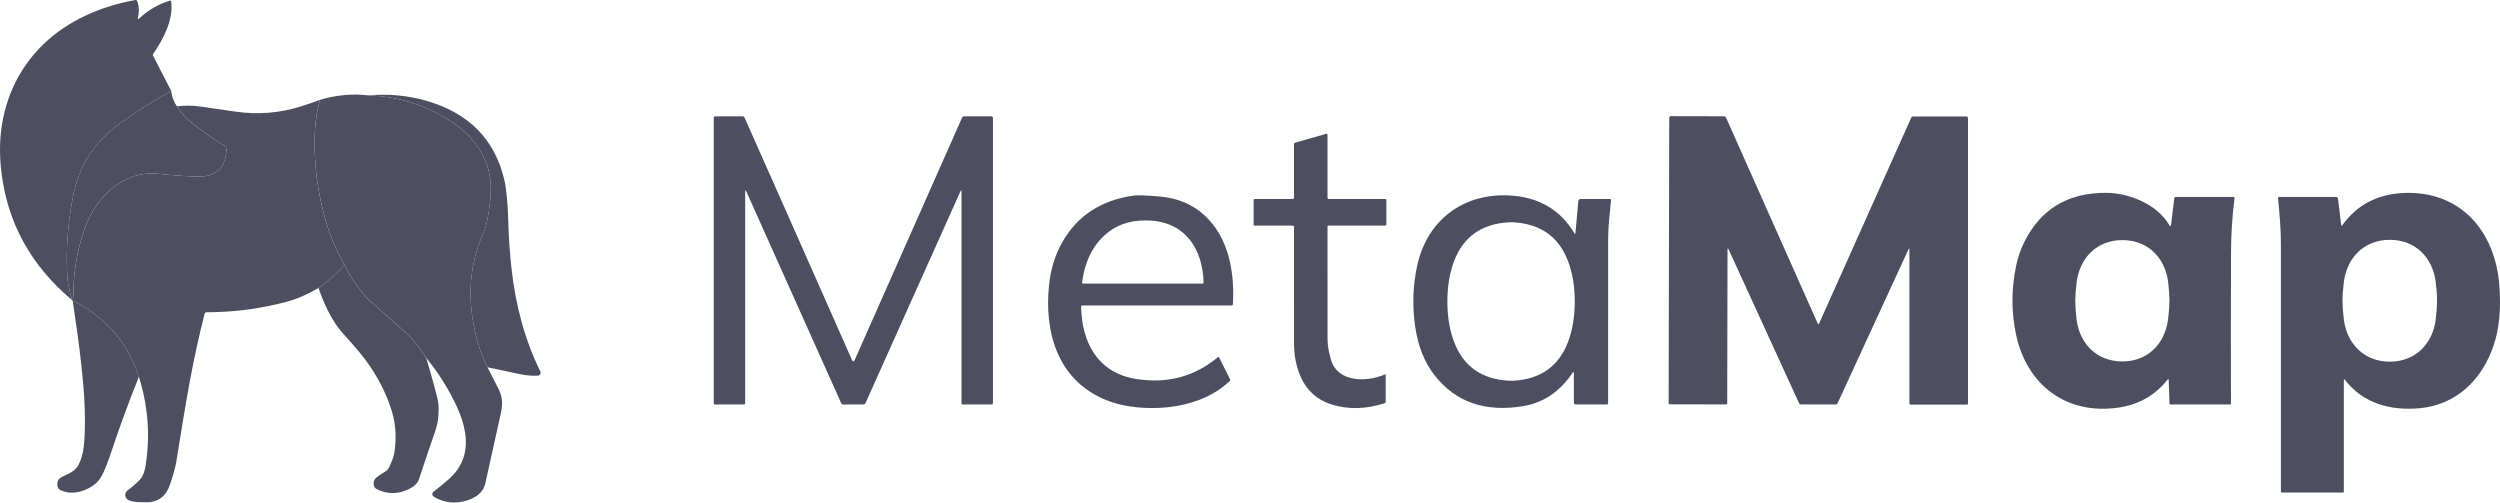
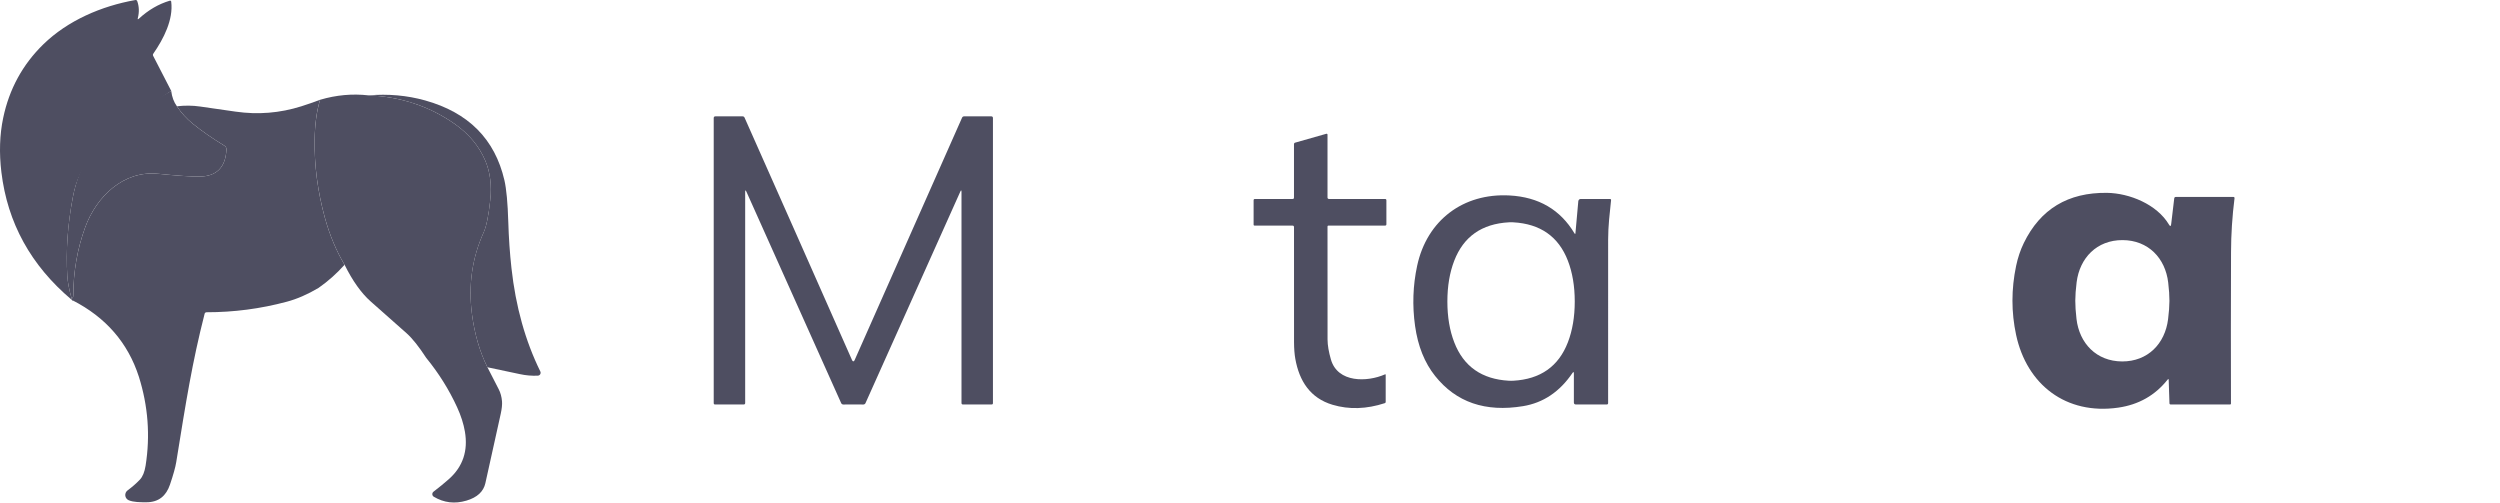
<svg xmlns="http://www.w3.org/2000/svg" width="199" height="40" viewBox="0 0 199 40" fill="none">
-   <path d="M13.63 7.237C12.173 8.047 10.8 8.916 9.511 9.844C7.511 11.286 6.277 13.221 5.809 15.648C5.387 17.85 5.237 19.962 5.36 21.983C5.391 22.466 5.504 23.055 5.7 23.751C5.725 23.721 5.723 23.755 5.694 23.853C2.457 21.123 0.596 17.741 0.111 13.709C-0.075 12.17 -0.028 10.73 0.253 9.389C0.732 7.094 1.798 5.14 3.449 3.528C5.389 1.639 8.067 0.48 10.777 0.002C10.808 -0.003 10.839 0.002 10.866 0.018C10.893 0.033 10.913 0.058 10.923 0.087C11.076 0.513 11.092 0.964 10.971 1.439C10.944 1.546 10.971 1.563 11.052 1.489C11.809 0.796 12.626 0.319 13.503 0.059C13.577 0.037 13.62 0.064 13.63 0.141C13.804 1.567 13.026 3.085 12.207 4.267C12.165 4.327 12.16 4.388 12.194 4.452L13.63 7.237Z" fill="#4E4E61" />
+   <path d="M13.63 7.237C7.511 11.286 6.277 13.221 5.809 15.648C5.387 17.85 5.237 19.962 5.36 21.983C5.391 22.466 5.504 23.055 5.7 23.751C5.725 23.721 5.723 23.755 5.694 23.853C2.457 21.123 0.596 17.741 0.111 13.709C-0.075 12.17 -0.028 10.73 0.253 9.389C0.732 7.094 1.798 5.14 3.449 3.528C5.389 1.639 8.067 0.48 10.777 0.002C10.808 -0.003 10.839 0.002 10.866 0.018C10.893 0.033 10.913 0.058 10.923 0.087C11.076 0.513 11.092 0.964 10.971 1.439C10.944 1.546 10.971 1.563 11.052 1.489C11.809 0.796 12.626 0.319 13.503 0.059C13.577 0.037 13.62 0.064 13.63 0.141C13.804 1.567 13.026 3.085 12.207 4.267C12.165 4.327 12.16 4.388 12.194 4.452L13.63 7.237Z" fill="#4E4E61" />
  <path d="M13.628 7.237C13.687 7.718 13.839 8.126 14.083 8.461C14.434 8.99 14.859 9.456 15.355 9.857C16.078 10.441 16.911 11.02 17.857 11.594C17.975 11.665 18.031 11.769 18.025 11.907C17.954 13.317 17.245 14.033 15.898 14.055C15.26 14.065 14.155 13.991 12.582 13.833C9.84 13.557 7.675 15.636 6.777 18.101C6.155 19.81 5.841 21.61 5.833 23.501C5.832 23.666 5.787 23.75 5.698 23.751C5.502 23.055 5.389 22.466 5.358 21.984C5.235 19.962 5.384 17.85 5.807 15.649C6.275 13.221 7.509 11.286 9.509 9.844C10.798 8.916 12.171 8.047 13.628 7.237Z" fill="#4E4E61" />
  <path d="M29.331 7.591C31.901 7.697 34.194 8.458 36.208 9.874C37.33 10.662 38.137 11.634 38.629 12.787C39.019 13.699 39.15 14.748 39.024 15.933C38.893 17.164 38.718 18.019 38.501 18.498C37.577 20.538 37.267 22.715 37.572 25.029C37.78 26.602 38.189 28.003 38.799 29.234C39.103 29.841 39.399 30.419 39.688 30.966C39.841 31.256 39.931 31.585 39.961 31.951C39.981 32.205 39.946 32.538 39.856 32.949C39.804 33.182 39.397 35.02 38.636 38.46C38.486 39.133 37.984 39.596 37.13 39.849C36.205 40.125 35.338 40.022 34.531 39.541C34.496 39.52 34.468 39.492 34.447 39.458C34.426 39.424 34.414 39.386 34.412 39.346C34.409 39.306 34.417 39.267 34.433 39.231C34.45 39.194 34.475 39.163 34.507 39.139C34.981 38.775 35.391 38.439 35.736 38.132C36.845 37.145 37.269 35.885 37.006 34.351C36.901 33.735 36.694 33.088 36.383 32.41C35.742 31.014 34.925 29.708 33.931 28.492C33.347 27.594 32.826 26.939 32.367 26.529C31.418 25.684 30.466 24.841 29.51 23.999C28.761 23.336 28.067 22.362 27.429 21.077C26.765 19.964 26.242 18.712 25.858 17.32C25.286 15.24 25.015 13.17 25.047 11.109C25.065 9.889 25.209 8.833 25.481 7.941C26.767 7.562 28.05 7.445 29.331 7.591Z" fill="#4E4E61" />
  <path d="M38.798 29.233C38.188 28.003 37.779 26.601 37.571 25.029C37.266 22.714 37.575 20.537 38.499 18.498C38.717 18.018 38.892 17.163 39.022 15.933C39.149 14.747 39.017 13.699 38.628 12.787C38.135 11.633 37.328 10.662 36.207 9.874C34.192 8.458 31.9 7.697 29.33 7.591C30.9 7.459 32.403 7.593 33.836 7.993C37.286 8.956 39.391 11.073 40.151 14.346C40.311 15.04 40.414 16.151 40.46 17.678C40.498 18.942 40.582 20.165 40.713 21.346C41.049 24.398 41.814 27.139 43.01 29.568C43.027 29.603 43.035 29.641 43.033 29.68C43.032 29.718 43.021 29.756 43.001 29.789C42.982 29.822 42.954 29.85 42.921 29.87C42.888 29.89 42.85 29.901 42.812 29.903C42.332 29.926 41.85 29.884 41.365 29.777C40.545 29.596 39.69 29.415 38.798 29.233Z" fill="#4E4E61" />
  <path d="M25.479 7.941C25.207 8.833 25.062 9.889 25.045 11.109C25.013 13.17 25.283 15.24 25.856 17.32C26.239 18.712 26.763 19.964 27.427 21.077C26.791 21.786 26.099 22.4 25.352 22.92C24.482 23.435 23.642 23.8 22.833 24.016C20.741 24.577 18.61 24.857 16.44 24.855C16.405 24.855 16.371 24.867 16.344 24.888C16.316 24.909 16.296 24.939 16.288 24.973C15.296 28.866 14.819 31.886 14.028 36.788C13.963 37.194 13.796 37.791 13.529 38.578C13.23 39.454 12.651 39.98 11.649 39.98C11.189 39.98 10.62 39.982 10.241 39.817C10.168 39.785 10.105 39.734 10.058 39.67C10.011 39.606 9.981 39.531 9.973 39.452C9.964 39.373 9.976 39.293 10.008 39.22C10.039 39.147 10.09 39.084 10.154 39.036C10.527 38.76 10.852 38.475 11.13 38.184C11.355 37.948 11.508 37.575 11.59 37.065C11.967 34.679 11.789 32.319 11.054 29.986C10.184 27.289 8.427 25.263 5.783 23.91C5.864 24.017 5.834 23.998 5.693 23.853C5.722 23.755 5.725 23.721 5.7 23.751C5.789 23.749 5.834 23.666 5.835 23.501C5.842 21.61 6.157 19.809 6.779 18.101C7.676 15.635 9.842 13.557 12.583 13.833C14.157 13.991 15.262 14.065 15.9 14.055C17.246 14.033 17.955 13.317 18.026 11.907C18.032 11.769 17.976 11.665 17.859 11.594C16.913 11.02 16.079 10.441 15.357 9.857C14.86 9.455 14.436 8.99 14.085 8.461C14.709 8.387 15.32 8.393 15.917 8.478C16.864 8.613 17.812 8.749 18.761 8.887C20.535 9.142 22.275 9.001 23.982 8.463C24.473 8.308 24.972 8.134 25.479 7.941Z" fill="#4E4E61" />
  <path d="M67.925 28.764C67.965 28.764 67.998 28.733 68.026 28.67C71.142 21.621 73.993 15.187 76.58 9.369C76.612 9.297 76.668 9.261 76.748 9.261H78.901C78.993 9.261 79.038 9.306 79.038 9.398V32.086C79.038 32.16 79.002 32.197 78.929 32.197H76.652C76.574 32.197 76.535 32.157 76.535 32.077V15.281C76.535 15.123 76.502 15.115 76.437 15.259L68.893 32.09C68.878 32.123 68.853 32.151 68.823 32.17C68.792 32.189 68.757 32.199 68.721 32.199C68.461 32.196 68.196 32.194 67.925 32.194C67.657 32.194 67.392 32.196 67.13 32.199C67.094 32.199 67.058 32.189 67.028 32.17C66.997 32.151 66.973 32.123 66.958 32.09L59.414 15.259C59.349 15.115 59.316 15.123 59.316 15.281V32.077C59.316 32.157 59.277 32.197 59.199 32.197H56.922C56.849 32.197 56.812 32.16 56.812 32.086V9.398C56.812 9.306 56.858 9.261 56.95 9.261H59.103C59.182 9.261 59.239 9.297 59.27 9.369C61.858 15.187 64.709 21.621 67.825 28.67C67.854 28.733 67.888 28.764 67.925 28.764Z" fill="#4E4E61" />
-   <path d="M144.746 25.786C144.753 25.786 144.76 25.785 144.767 25.784C144.782 25.779 144.793 25.769 144.8 25.753L152.132 9.372C152.146 9.342 152.168 9.316 152.196 9.298C152.223 9.28 152.256 9.27 152.289 9.27H156.53C156.546 9.27 156.562 9.273 156.577 9.28C156.592 9.286 156.606 9.296 156.617 9.308C156.629 9.32 156.638 9.335 156.644 9.351C156.651 9.366 156.654 9.383 156.654 9.4V32.121C156.654 32.178 156.625 32.206 156.569 32.206H152.084C152.06 32.206 152.036 32.196 152.018 32.179C152.001 32.161 151.991 32.137 151.991 32.112V19.91C151.991 19.759 151.959 19.752 151.895 19.888L146.275 32.093C146.245 32.16 146.193 32.193 146.12 32.193C145.94 32.196 145.48 32.197 144.739 32.195C143.998 32.195 143.538 32.194 143.358 32.191C143.285 32.191 143.233 32.157 143.203 32.091L137.607 19.873C137.545 19.736 137.513 19.744 137.511 19.895L137.487 32.097C137.487 32.122 137.477 32.146 137.46 32.163C137.442 32.181 137.418 32.191 137.394 32.191L132.909 32.182C132.853 32.182 132.824 32.154 132.824 32.097L132.87 9.377C132.87 9.342 132.883 9.309 132.906 9.284C132.93 9.26 132.961 9.246 132.994 9.246L137.235 9.255C137.268 9.255 137.3 9.265 137.328 9.283C137.356 9.301 137.378 9.327 137.391 9.357L144.691 25.753C144.698 25.769 144.709 25.779 144.724 25.784C144.731 25.785 144.738 25.786 144.746 25.786Z" fill="#4E4E61" />
  <path d="M102.879 17.957H99.868C99.814 17.957 99.787 17.93 99.787 17.877V15.946C99.787 15.874 99.824 15.838 99.898 15.838H102.892C102.965 15.838 103.001 15.801 103.001 15.729V11.481C103.001 11.414 103.034 11.371 103.099 11.353L105.577 10.648C105.588 10.645 105.599 10.645 105.611 10.647C105.622 10.649 105.633 10.653 105.642 10.66C105.651 10.667 105.658 10.676 105.663 10.686C105.668 10.696 105.671 10.707 105.67 10.718V15.731C105.67 15.759 105.682 15.787 105.702 15.806C105.723 15.826 105.75 15.838 105.779 15.838H110.248C110.321 15.838 110.357 15.875 110.357 15.948V17.849C110.357 17.921 110.321 17.957 110.248 17.957H105.734C105.717 17.957 105.701 17.964 105.689 17.976C105.677 17.989 105.67 18.005 105.67 18.023C105.67 23.537 105.671 26.541 105.673 27.034C105.676 27.479 105.765 28.006 105.941 28.616C106.481 30.486 108.83 30.425 110.253 29.797C110.258 29.795 110.264 29.794 110.27 29.794C110.276 29.795 110.281 29.797 110.286 29.8C110.291 29.803 110.295 29.807 110.297 29.812C110.3 29.817 110.301 29.822 110.301 29.828V31.995C110.301 32.044 110.278 32.076 110.231 32.091C108.773 32.567 107.387 32.611 106.074 32.221C104.287 31.688 103.42 30.321 103.106 28.556C103.04 28.188 103.007 27.744 103.005 27.225C103 25.2 102.999 22.152 103.003 18.081C103.003 17.999 102.962 17.957 102.879 17.957Z" fill="#4E4E61" />
  <path d="M172.539 30.221C171.545 31.473 170.233 32.216 168.603 32.449C164.459 33.041 161.334 30.623 160.482 26.658C160.094 24.852 160.094 23.021 160.482 21.166C160.619 20.514 160.822 19.909 161.092 19.351C162.407 16.642 164.617 15.309 167.723 15.351C169.506 15.377 171.693 16.266 172.65 17.877C172.744 18.038 172.803 18.025 172.826 17.84L173.068 15.796C173.078 15.715 173.124 15.675 173.205 15.675H177.784C177.796 15.674 177.808 15.677 177.819 15.682C177.83 15.687 177.84 15.694 177.848 15.704C177.856 15.713 177.862 15.724 177.866 15.736C177.869 15.748 177.87 15.76 177.869 15.772C177.687 17.213 177.594 18.649 177.59 20.081C177.575 24.312 177.574 28.329 177.585 32.132C177.585 32.149 177.579 32.166 177.567 32.178C177.555 32.19 177.539 32.197 177.522 32.197H172.794C172.727 32.197 172.692 32.164 172.689 32.097L172.628 30.245C172.625 30.156 172.595 30.148 172.539 30.221ZM165.193 23.927C165.192 24.34 165.224 24.828 165.289 25.39C165.518 27.329 166.873 28.762 168.922 28.771C170.97 28.777 172.334 27.353 172.578 25.419C172.649 24.855 172.685 24.367 172.687 23.955C172.688 23.542 172.656 23.054 172.589 22.49C172.36 20.553 171.005 19.12 168.956 19.112C166.908 19.105 165.544 20.529 165.3 22.464C165.23 23.028 165.195 23.515 165.193 23.927Z" fill="#4E4E61" />
-   <path d="M186.569 30.302V39.154C186.569 39.168 186.563 39.181 186.554 39.191C186.544 39.201 186.53 39.206 186.517 39.206H181.616C181.601 39.206 181.587 39.2 181.576 39.19C181.565 39.179 181.559 39.165 181.559 39.15C181.561 30.548 181.561 23.969 181.559 19.412C181.559 18.177 181.453 17.051 181.335 15.788C181.328 15.712 181.363 15.675 181.44 15.675H185.933C185.976 15.675 186.018 15.691 186.05 15.719C186.083 15.747 186.104 15.787 186.109 15.829L186.355 17.897C186.366 17.988 186.397 17.997 186.451 17.923C187.61 16.309 189.233 15.456 191.319 15.362C195.856 15.157 198.61 18.416 198.946 22.679C199.091 24.533 198.947 26.116 198.514 27.43C197.597 30.208 195.54 32.223 192.611 32.495C190.31 32.708 188.116 32.121 186.678 30.262C186.605 30.168 186.569 30.181 186.569 30.302ZM186.464 23.938C186.464 24.353 186.498 24.843 186.567 25.408C186.804 27.351 188.168 28.786 190.225 28.788C192.282 28.788 193.648 27.354 193.886 25.408C193.954 24.843 193.988 24.353 193.988 23.94C193.99 23.526 193.956 23.036 193.886 22.471C193.651 20.525 192.284 19.09 190.227 19.09C188.17 19.088 186.806 20.523 186.569 22.468C186.499 23.034 186.464 23.524 186.464 23.938Z" fill="#4E4E61" />
-   <path d="M86.167 24.316C86.093 24.316 86.057 24.354 86.058 24.429C86.113 27.288 87.405 29.688 90.434 30.166C92.924 30.559 95.094 29.98 96.945 28.429C96.951 28.423 96.96 28.419 96.969 28.417C96.978 28.415 96.987 28.414 96.996 28.416C97.005 28.418 97.013 28.422 97.021 28.428C97.028 28.433 97.034 28.44 97.038 28.449L97.921 30.207C97.941 30.248 97.934 30.284 97.901 30.316C96.247 31.905 93.824 32.512 91.54 32.479C90.13 32.46 88.9 32.221 87.849 31.762C84.191 30.164 83.11 26.451 83.504 22.687C83.635 21.44 83.974 20.325 84.52 19.344C85.718 17.192 87.63 15.932 90.255 15.565C90.548 15.523 91.238 15.549 92.323 15.644C93.697 15.764 94.849 16.233 95.779 17.052C97.814 18.842 98.28 21.646 98.141 24.216C98.136 24.282 98.1 24.316 98.032 24.316H86.167ZM91.645 17.563C90.313 17.471 89.203 17.753 88.313 18.411C87.103 19.307 86.379 20.658 86.139 22.463C86.129 22.539 86.162 22.577 86.239 22.577H95.7C95.771 22.577 95.806 22.542 95.805 22.472C95.733 19.898 94.419 17.755 91.645 17.563Z" fill="#4E4E61" />
  <path d="M125.167 29.691C124.153 31.185 122.842 32.065 121.234 32.33C118.237 32.824 115.904 32.023 114.235 29.927C113.397 28.877 112.865 27.55 112.64 25.947C112.412 24.325 112.467 22.728 112.805 21.155C113.581 17.544 116.464 15.353 120.17 15.559C122.482 15.687 124.199 16.69 125.324 18.568C125.37 18.648 125.398 18.641 125.406 18.549L125.633 16.014C125.637 15.966 125.66 15.921 125.695 15.888C125.731 15.855 125.777 15.837 125.825 15.838H128.156C128.168 15.838 128.18 15.84 128.191 15.845C128.202 15.85 128.212 15.857 128.22 15.865C128.228 15.874 128.234 15.885 128.238 15.896C128.241 15.907 128.243 15.919 128.241 15.931C128.13 16.994 128.008 18.007 128.008 19.068C128.008 26.901 128.007 31.239 128.006 32.084C128.006 32.159 127.968 32.197 127.893 32.197H125.446C125.335 32.197 125.28 32.143 125.28 32.034V29.725C125.28 29.592 125.242 29.58 125.167 29.691ZM115.211 24.001C115.211 25.223 115.393 26.305 115.758 27.249C116.499 29.168 117.949 30.187 120.109 30.306C120.176 30.309 120.233 30.31 120.281 30.31C120.328 30.31 120.385 30.309 120.454 30.306C122.614 30.187 124.063 29.168 124.803 27.249C125.167 26.304 125.35 25.221 125.35 24.001C125.35 22.779 125.167 21.696 124.803 20.751C124.062 18.833 122.612 17.815 120.451 17.696C120.385 17.692 120.327 17.69 120.279 17.69C120.233 17.69 120.176 17.692 120.109 17.696C117.949 17.815 116.499 18.834 115.758 20.753C115.393 21.697 115.211 22.779 115.211 24.001Z" fill="#4E4E61" />
-   <path d="M27.426 21.077C28.064 22.363 28.757 23.337 29.507 23.999C30.463 24.841 31.415 25.685 32.364 26.53C32.823 26.94 33.344 27.594 33.928 28.493C34.461 30.296 34.776 31.457 34.874 31.976C34.929 32.27 34.929 32.721 34.874 33.33C34.845 33.646 34.733 34.079 34.538 34.63C34.291 35.327 33.895 36.498 33.351 38.143C33.239 38.482 32.938 38.761 32.449 38.98C31.606 39.356 30.786 39.34 29.988 38.935C29.931 38.905 29.881 38.864 29.841 38.813C29.802 38.763 29.774 38.704 29.76 38.641C29.575 37.848 30.718 37.743 30.96 37.224C31.199 36.712 31.337 36.344 31.374 36.119C31.576 34.922 31.514 33.79 31.187 32.723C30.689 31.094 29.847 29.554 28.662 28.101C28.356 27.726 27.908 27.213 27.317 26.562C26.557 25.727 25.902 24.514 25.352 22.921C26.098 22.4 26.79 21.786 27.426 21.077Z" fill="#4E4E61" />
-   <path d="M11.056 29.986C10.216 32.084 9.45 34.178 8.757 36.27C8.405 37.328 8.075 38.018 7.765 38.341C7.116 39.02 5.776 39.524 4.791 38.996C4.656 38.923 4.584 38.822 4.575 38.691C4.545 38.252 4.599 38.133 5.018 37.919C5.462 37.694 5.955 37.543 6.24 37.017C6.462 36.606 6.606 36.101 6.672 35.504C6.756 34.739 6.781 33.746 6.746 32.526C6.693 30.671 6.373 27.799 5.785 23.91C8.429 25.264 10.186 27.289 11.056 29.986Z" fill="#4E4E61" />
</svg>